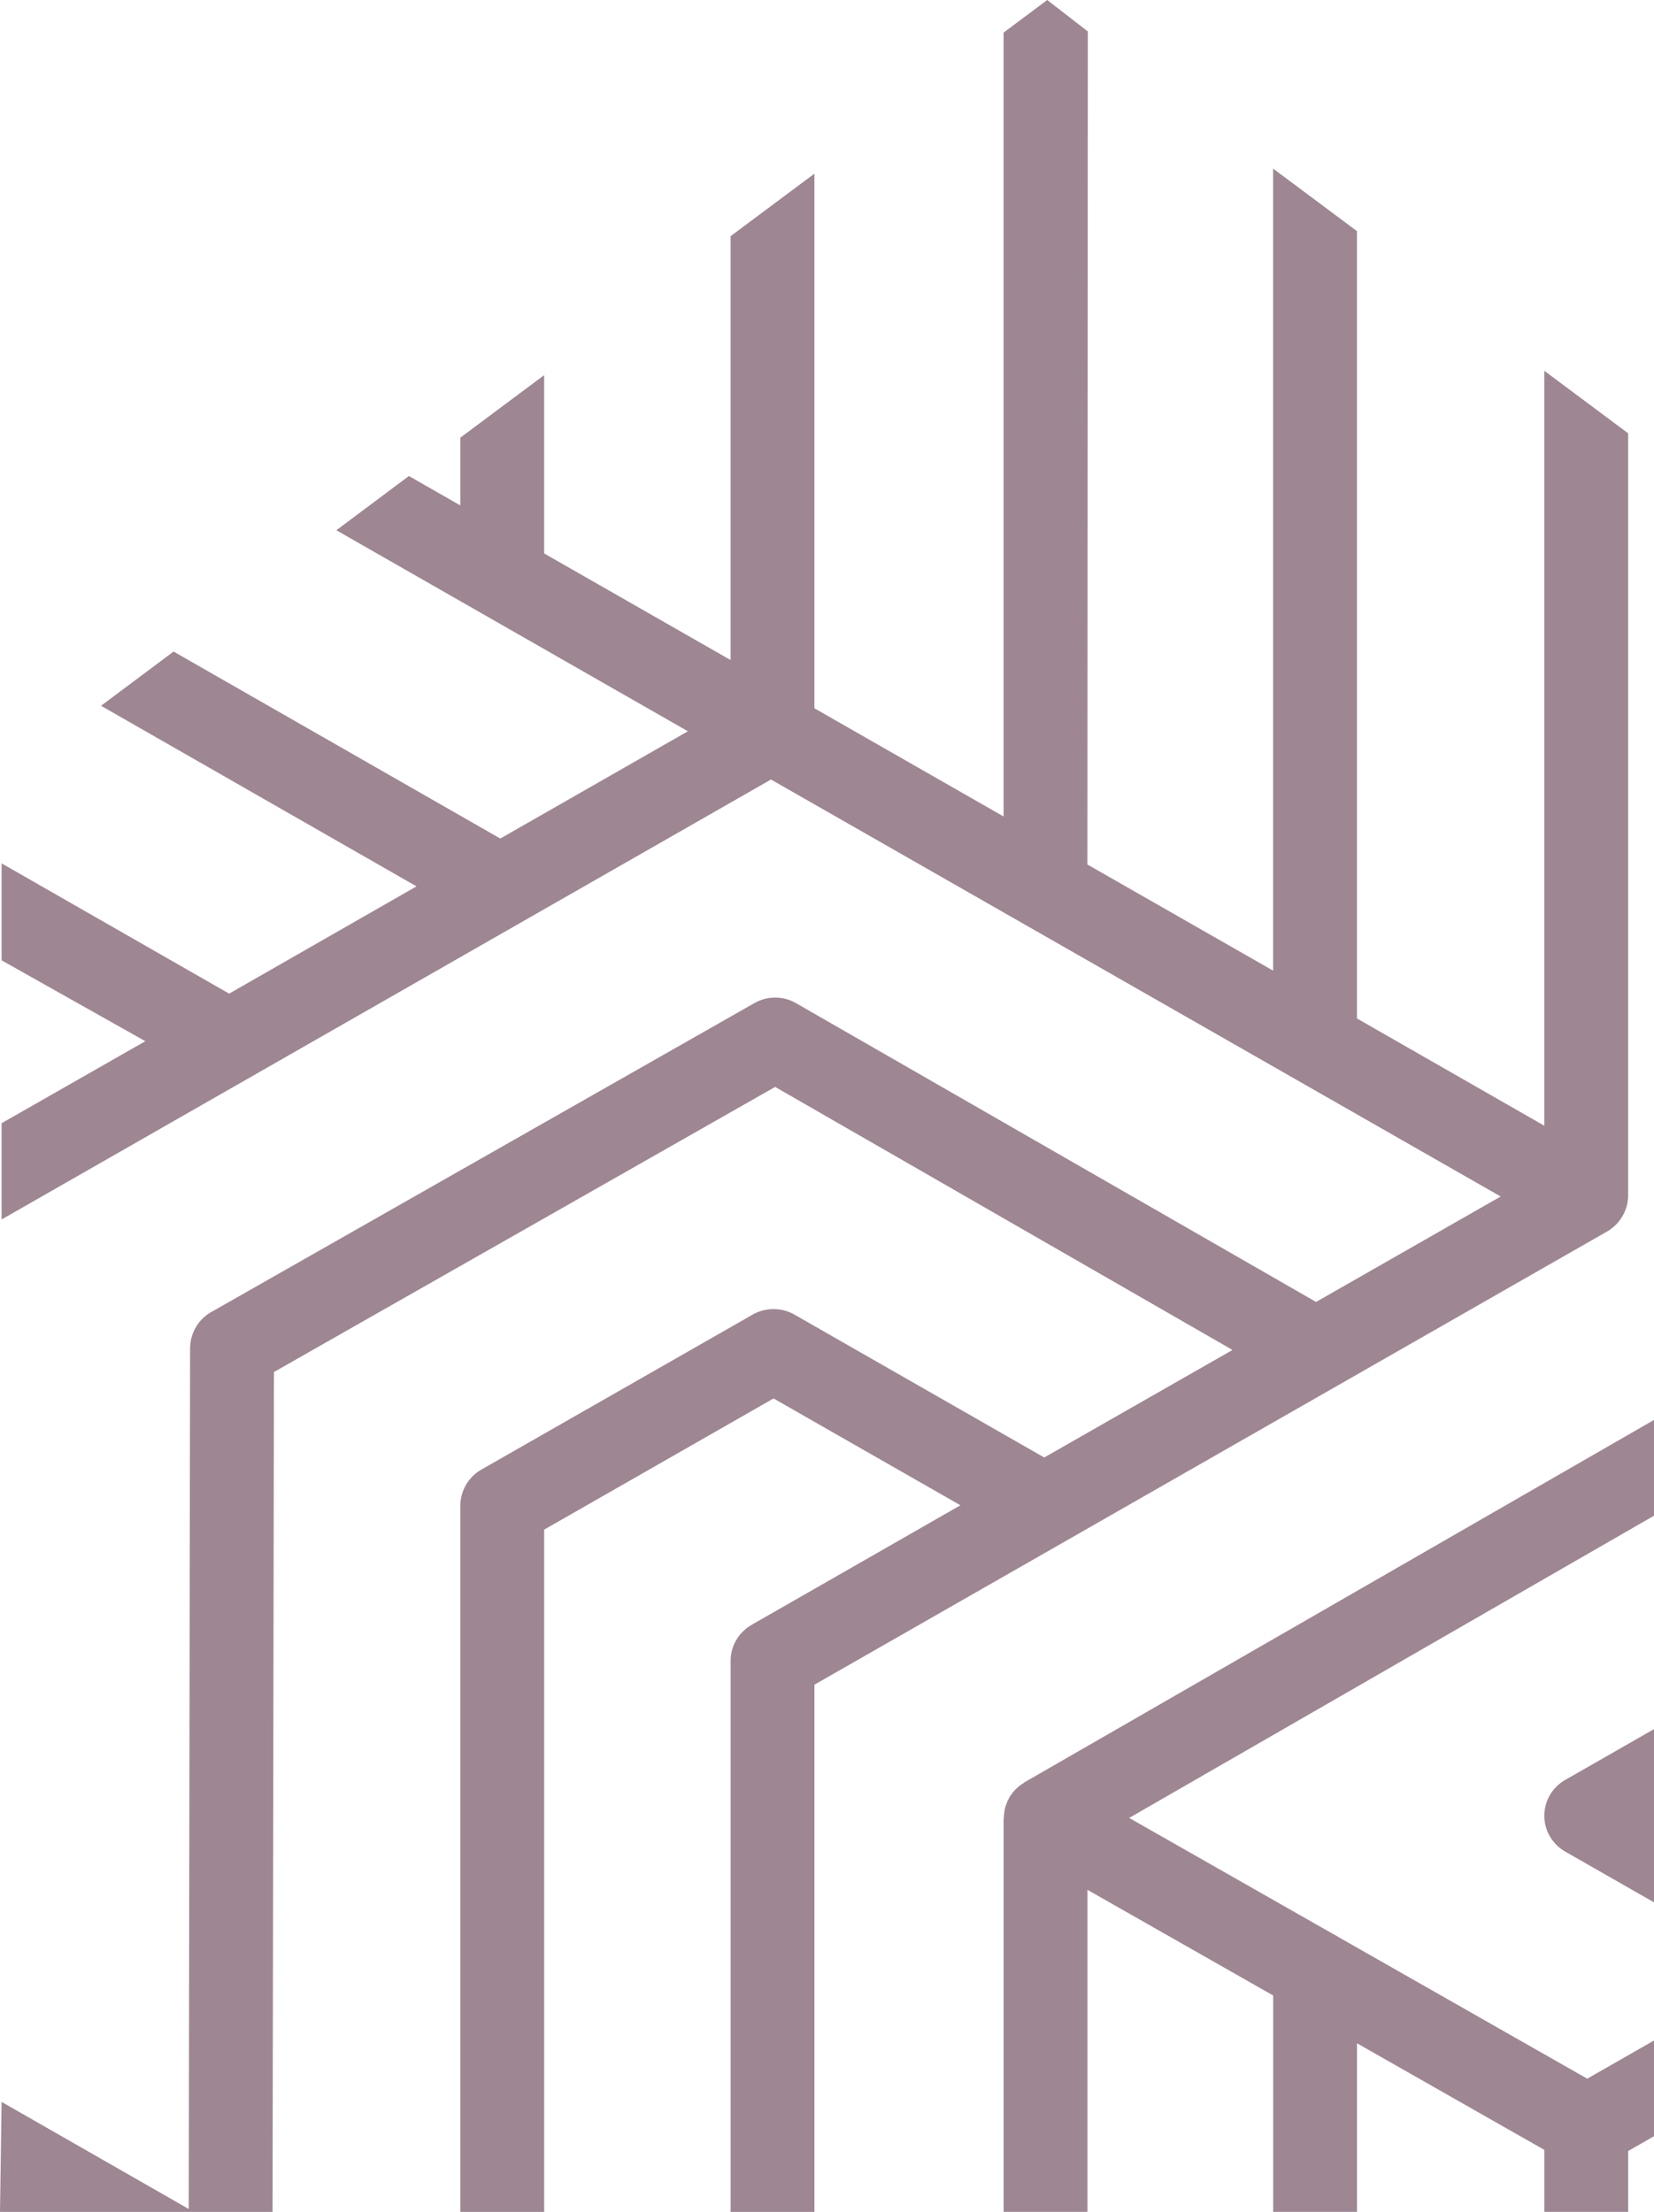
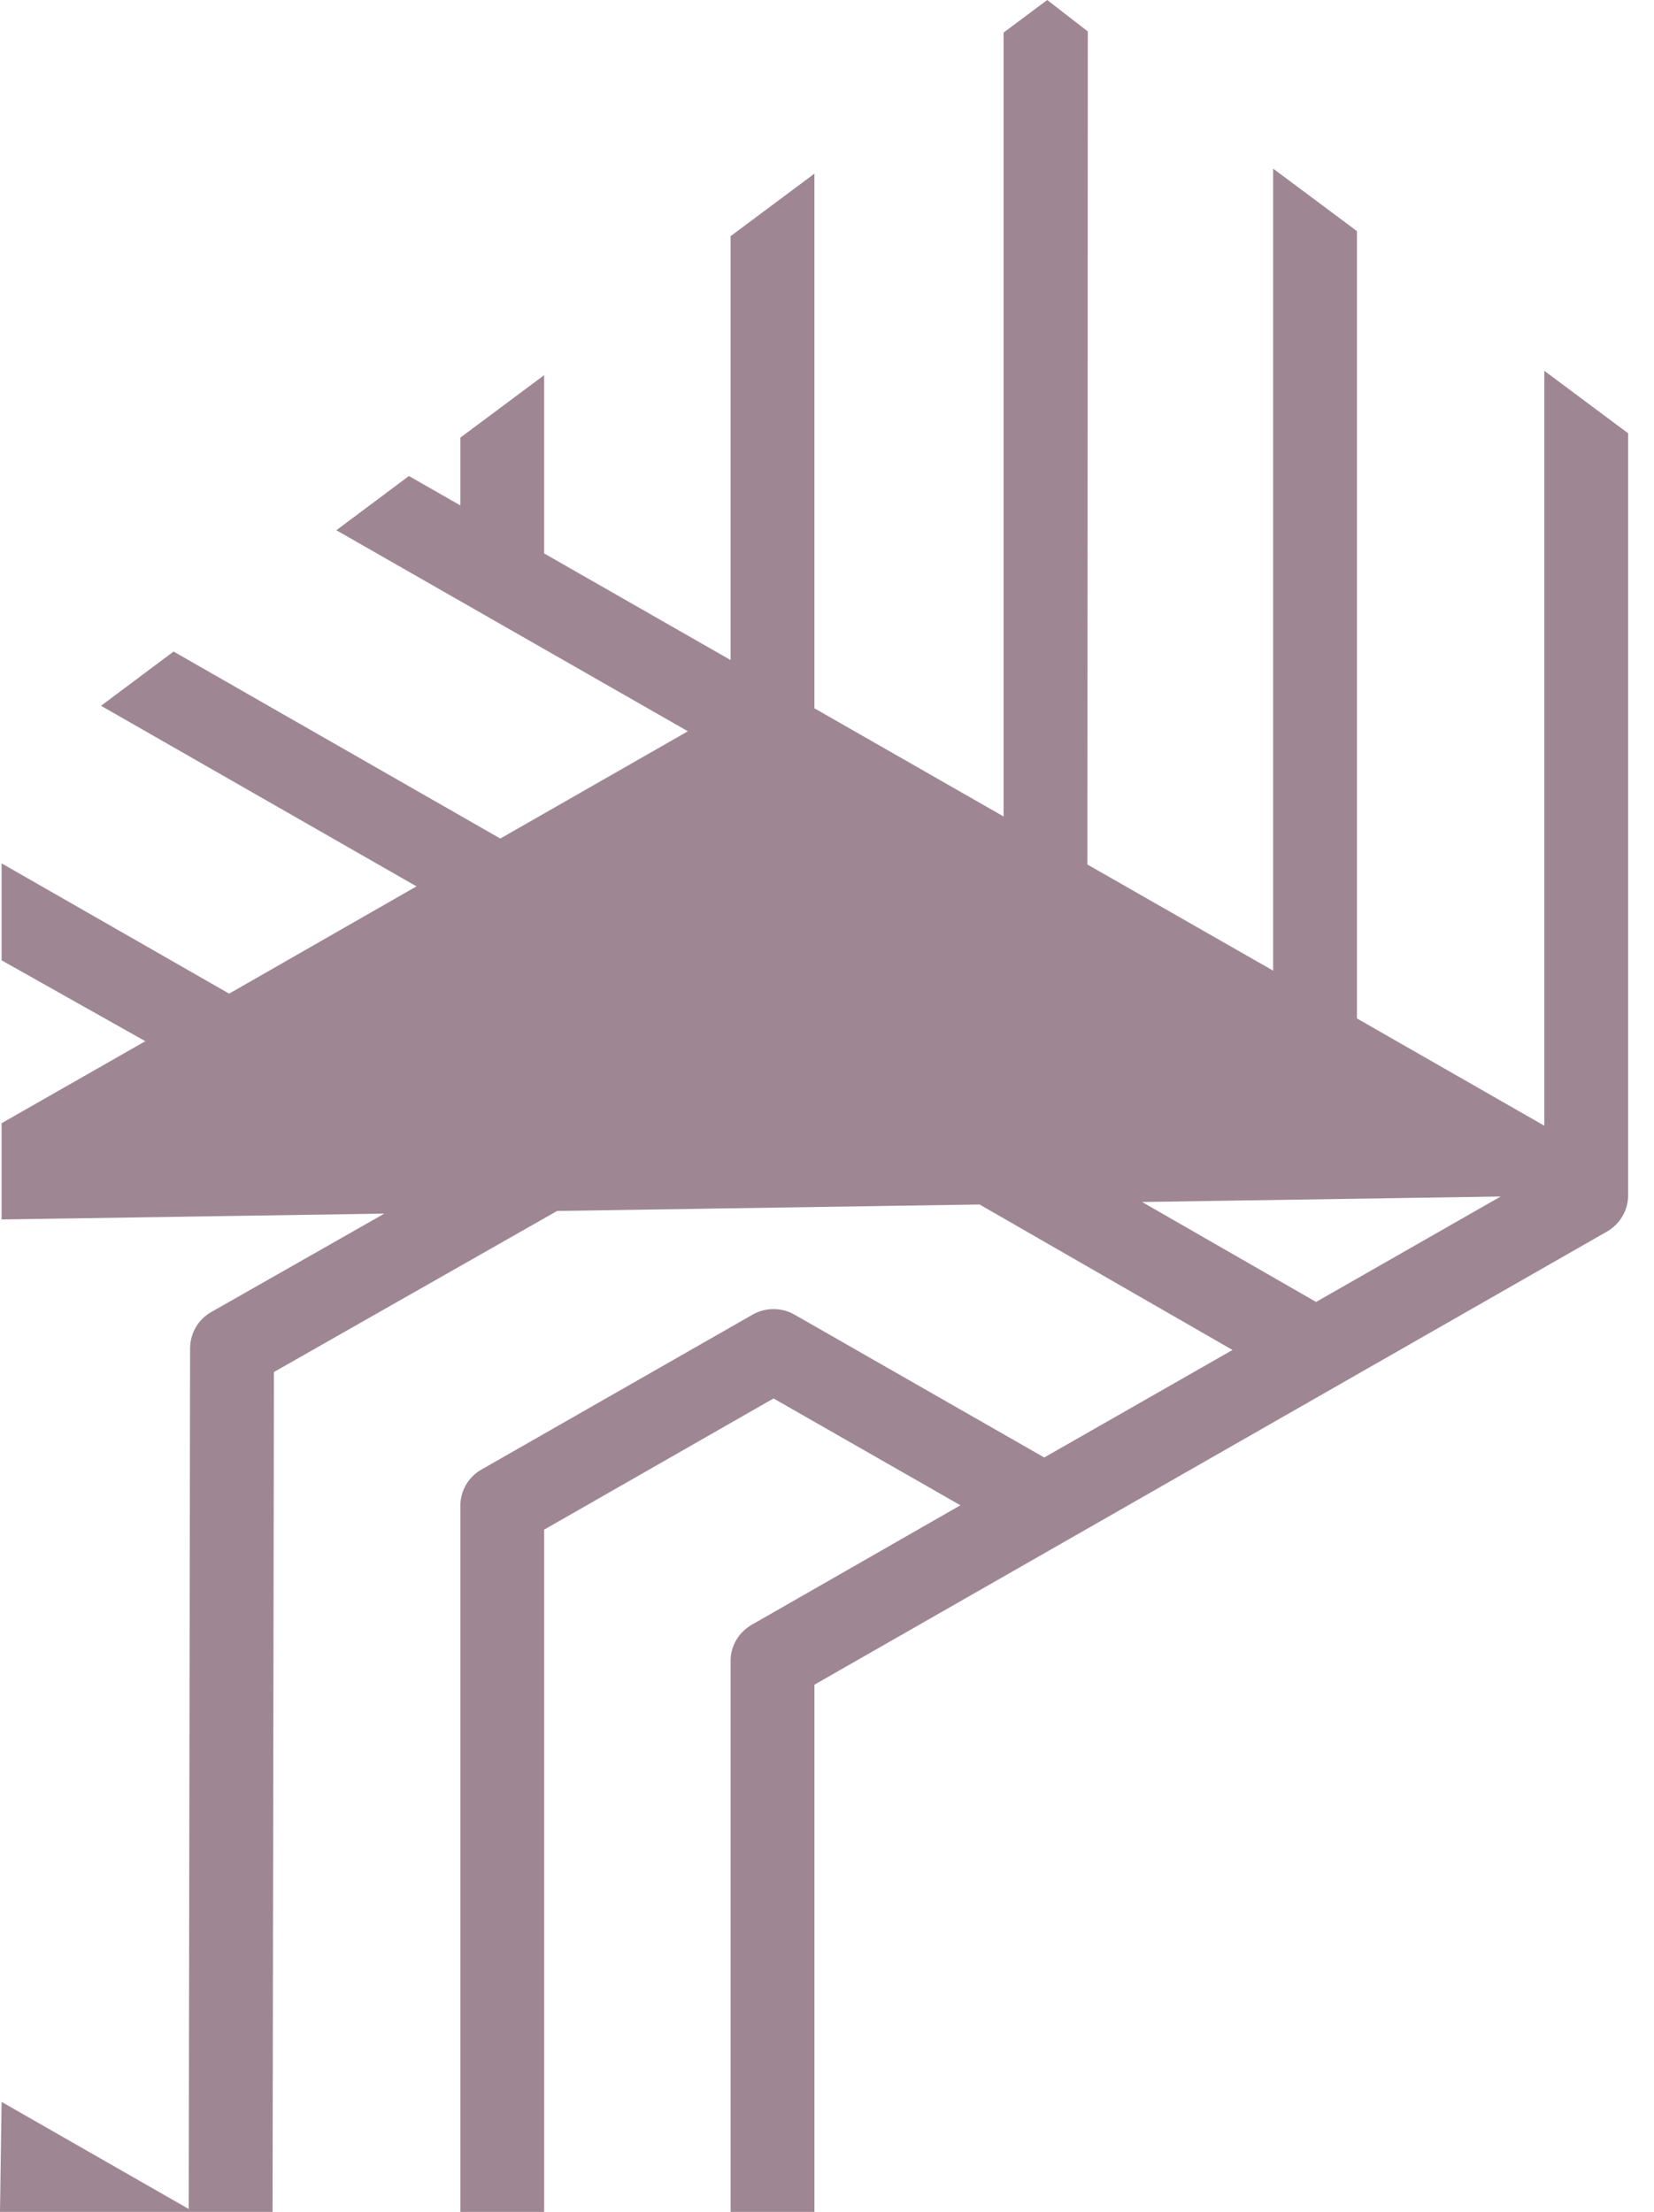
<svg xmlns="http://www.w3.org/2000/svg" width="522" height="698" viewBox="0 0 522 698" fill="none">
  <g opacity="0.5" clip-path="url(#clip0_41_21)">
-     <path d="M513.829 377.204V136.729L487.38 117.009V355.233L428.248 321.38V72.93L401.799 53.21V306.299L343.18 272.803L343.316 9.922L330.5 0L316.731 10.291V257.651L257.022 223.506V54.806L230.572 74.526V208.283L171.733 174.644V118.385L145.283 138.105V159.493L129.049 150.213L106.154 167.325L217.095 230.761L157.892 264.614L54.78 205.603L31.884 222.715L131.449 279.701L72.317 313.554L0.506 272.446V303.042L45.868 328.563L0.506 354.441V384.816L243.324 245.984L473.611 377.568C459.264 385.757 438.613 397.58 415.348 410.843L251.295 316.597C247.235 314.203 242.163 314.203 238.109 316.526L66.662 414.036C62.53 416.359 60.066 420.706 59.994 425.346L59.56 697.066L0.506 663.277L0 698.006H86.016L86.45 432.958L244.634 342.988L388.977 425.995C369.266 437.234 348.829 448.901 329.56 459.926L250.724 414.834C246.664 412.511 241.592 412.511 237.538 414.834L151.886 463.767C147.826 466.09 145.29 470.438 145.29 475.149V698.006H171.739V482.689L244.128 441.296L303.11 475.006C266.809 495.816 239.27 511.546 237.389 512.629C233.258 514.952 230.579 519.229 230.579 524.082V698H257.028V531.623L507.24 388.586C511.3 386.192 513.836 381.915 513.836 377.204H513.829Z" fill="#3D0D27" />
-     <path d="M661 466.116L494.047 561.634C489.916 563.957 487.38 568.305 487.38 573.016C487.38 577.655 489.916 582.003 494.047 584.326L560.132 622.098L500.929 655.951L422.599 611.366C421.944 610.931 421.296 610.568 420.569 610.204L356.366 573.665L592.957 437.442C597.088 435.118 599.553 430.842 599.553 426.131L599.19 200.373L572.74 180.653L573.104 418.662L323.327 562.426C323.184 562.569 323.035 562.64 322.892 562.789C322.678 562.861 322.529 563.003 322.386 563.081C321.809 563.516 321.225 563.951 320.719 564.457L320.648 564.528C320.071 565.034 319.636 565.618 319.202 566.267C319.059 566.41 318.981 566.559 318.838 566.702C318.547 567.28 318.183 567.863 317.898 568.441C317.898 568.512 317.827 568.662 317.827 568.733C317.535 569.388 317.321 570.109 317.1 570.835C317.1 571.05 317.029 571.27 317.029 571.413C316.886 572.211 316.815 572.938 316.815 573.736H316.743V697.993H343.193V596.35L401.812 629.697V697.987H428.261V644.777L487.393 678.416V697.987H513.842V678.773L661.013 594.676V564.009L586.231 606.784L527.099 573.003L661.007 496.446V466.103L661 466.116Z" fill="#3D0D27" />
+     <path d="M513.829 377.204V136.729L487.38 117.009V355.233L428.248 321.38V72.93L401.799 53.21V306.299L343.18 272.803L343.316 9.922L330.5 0L316.731 10.291V257.651L257.022 223.506V54.806L230.572 74.526V208.283L171.733 174.644V118.385L145.283 138.105V159.493L129.049 150.213L106.154 167.325L217.095 230.761L157.892 264.614L54.78 205.603L31.884 222.715L131.449 279.701L72.317 313.554L0.506 272.446V303.042L45.868 328.563L0.506 354.441V384.816L473.611 377.568C459.264 385.757 438.613 397.58 415.348 410.843L251.295 316.597C247.235 314.203 242.163 314.203 238.109 316.526L66.662 414.036C62.53 416.359 60.066 420.706 59.994 425.346L59.56 697.066L0.506 663.277L0 698.006H86.016L86.45 432.958L244.634 342.988L388.977 425.995C369.266 437.234 348.829 448.901 329.56 459.926L250.724 414.834C246.664 412.511 241.592 412.511 237.538 414.834L151.886 463.767C147.826 466.09 145.29 470.438 145.29 475.149V698.006H171.739V482.689L244.128 441.296L303.11 475.006C266.809 495.816 239.27 511.546 237.389 512.629C233.258 514.952 230.579 519.229 230.579 524.082V698H257.028V531.623L507.24 388.586C511.3 386.192 513.836 381.915 513.836 377.204H513.829Z" fill="#3D0D27" />
  </g>
  <defs>
    <clipPath id="clip0_41_21">
      <rect width="522" height="698" fill="white" />
    </clipPath>
  </defs>
</svg>